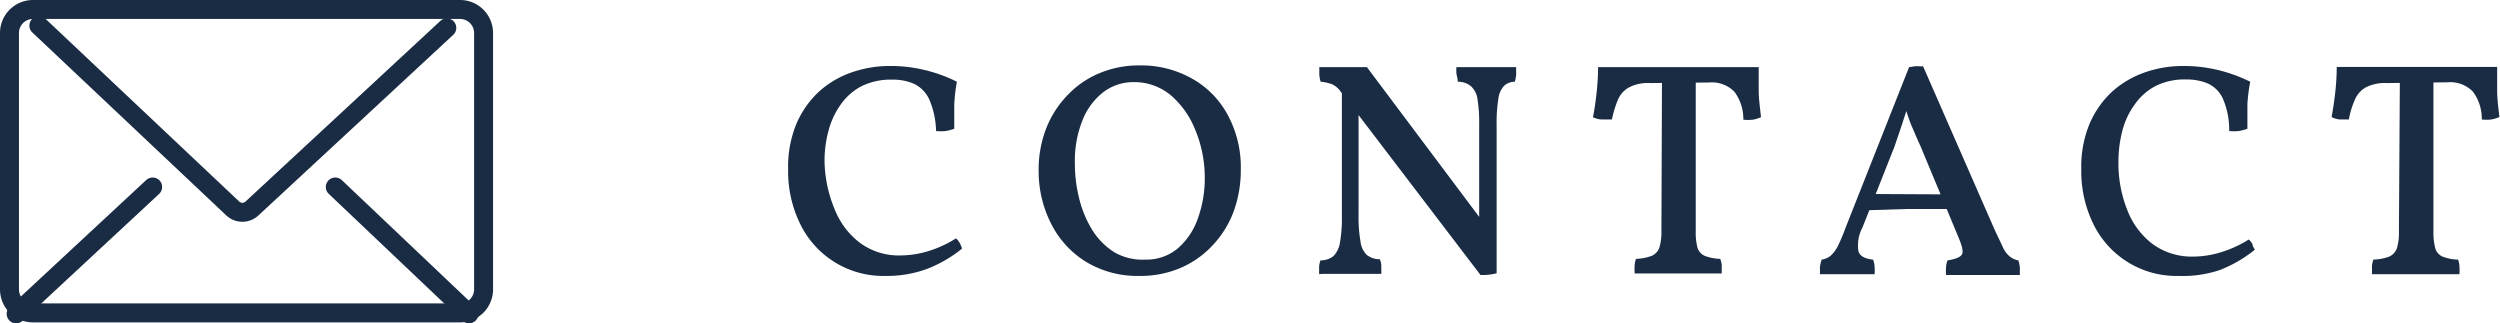
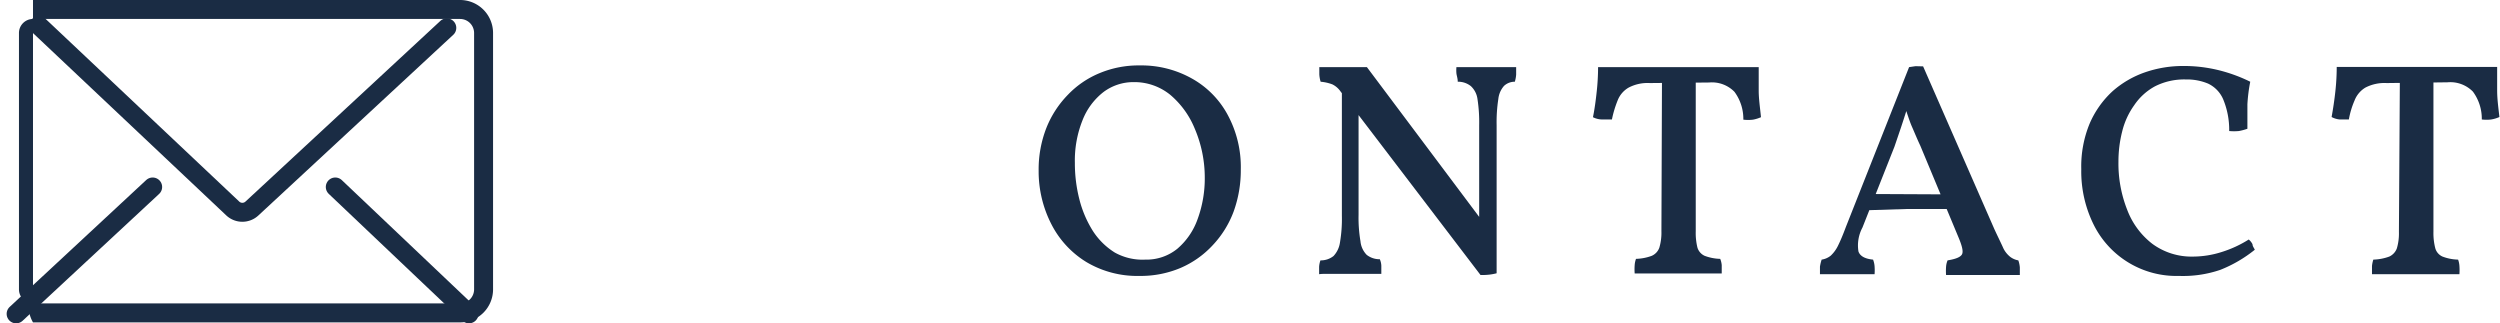
<svg xmlns="http://www.w3.org/2000/svg" viewBox="0 0 131.83 17.05">
  <defs>
    <style>.cls-1{fill:#1a2c44;}.cls-2{fill:none;stroke:#1a2c44;stroke-linecap:round;stroke-linejoin:round;}</style>
  </defs>
  <g id="レイヤー_2" data-name="レイヤー 2">
    <g id="layout">
-       <path class="cls-1" d="M46.71,14.55a4.87,4.87,0,0,1-4.49-2.69,6.31,6.31,0,0,1-.66-2.94A5.91,5.91,0,0,1,42,6.52a5,5,0,0,1,1.21-1.71,5,5,0,0,1,1.72-1,6.08,6.08,0,0,1,2-.33,7.57,7.57,0,0,1,1.82.21,7.84,7.84,0,0,1,1.71.62,8.63,8.63,0,0,0-.14,1.19q0,.63,0,1.29a3,3,0,0,1-.45.12,2.78,2.78,0,0,1-.51,0A4.38,4.38,0,0,0,49,5.24a1.68,1.68,0,0,0-.8-.82,2.81,2.81,0,0,0-1.17-.22,3.47,3.47,0,0,0-1.63.36,3.1,3.1,0,0,0-1.1,1,4.17,4.17,0,0,0-.62,1.37,6,6,0,0,0-.2,1.6A6.84,6.84,0,0,0,44,11a4.11,4.11,0,0,0,1.34,1.8,3.46,3.46,0,0,0,2.14.67,5.11,5.11,0,0,0,1.51-.24,5.93,5.93,0,0,0,1.42-.66.76.76,0,0,1,.2.25,1.28,1.28,0,0,1,.12.29,6.83,6.83,0,0,1-1.82,1.06A6.09,6.09,0,0,1,46.71,14.55Z" />
      <path class="cls-1" d="M60.09,14.55a5.24,5.24,0,0,1-2.8-.73,5,5,0,0,1-1.85-2A6.09,6.09,0,0,1,54.77,9a6,6,0,0,1,.41-2.26A5.29,5.29,0,0,1,56.31,5,4.88,4.88,0,0,1,58,3.85a5.33,5.33,0,0,1,2.09-.4,5.44,5.44,0,0,1,2.76.69,4.79,4.79,0,0,1,1.89,1.92,5.79,5.79,0,0,1,.69,2.88,6.39,6.39,0,0,1-.38,2.22,5.25,5.25,0,0,1-1.11,1.78,5,5,0,0,1-1.69,1.19A5.4,5.4,0,0,1,60.09,14.55Zm.3-.86a2.58,2.58,0,0,0,1.69-.57,3.65,3.65,0,0,0,1.07-1.56,6.23,6.23,0,0,0,.38-2.22A6.56,6.56,0,0,0,63,6.78,4.62,4.62,0,0,0,61.71,5a3,3,0,0,0-1.93-.67,2.63,2.63,0,0,0-1.6.53,3.49,3.49,0,0,0-1.1,1.49,5.71,5.71,0,0,0-.4,2.24,7.67,7.67,0,0,0,.24,1.93,5.78,5.78,0,0,0,.71,1.66,3.71,3.71,0,0,0,1.16,1.14A3,3,0,0,0,60.39,13.69Z" />
      <path class="cls-1" d="M78.07,14.5,70.68,4.81a1.12,1.12,0,0,0-.42-.36,2.29,2.29,0,0,0-.62-.14,1.59,1.59,0,0,1-.07-.39c0-.14,0-.27,0-.38l.39,0h1.57l.55,0,6.11,8.15Zm-8.51,0c0-.16,0-.31,0-.43a1.21,1.21,0,0,1,.07-.34,1.07,1.07,0,0,0,.69-.23,1.31,1.31,0,0,0,.34-.72,7.38,7.38,0,0,0,.1-1.4V4.63l.88,0v6.69a7.38,7.38,0,0,0,.1,1.4,1.18,1.18,0,0,0,.33.72,1.1,1.1,0,0,0,.69.23.94.94,0,0,1,.08.34c0,.12,0,.27,0,.43-.16,0-.34,0-.54,0H70C69.85,14.44,69.68,14.44,69.56,14.46Zm8.51,0L78,12.7V6.6a8,8,0,0,0-.09-1.38,1.13,1.13,0,0,0-.35-.68,1.07,1.07,0,0,0-.69-.23c0-.18-.06-.33-.07-.44a1.84,1.84,0,0,1,0-.33l.52,0h1.88l.75,0c0,.13,0,.26,0,.39a1.69,1.69,0,0,1-.07.38.82.82,0,0,0-.57.22,1.23,1.23,0,0,0-.3.69,8,8,0,0,0-.09,1.38v7.81a2.73,2.73,0,0,1-.37.07A3.17,3.17,0,0,1,78.07,14.5Z" />
      <path class="cls-1" d="M87,4.38a2.14,2.14,0,0,0-1.12.24,1.34,1.34,0,0,0-.58.68,5.66,5.66,0,0,0-.3,1l-.48,0A1.09,1.09,0,0,1,84,6.18c.09-.44.15-.9.2-1.37a12,12,0,0,0,.07-1.27l1.15,0h6.19l1.13,0c0,.4,0,.81,0,1.24s.07.89.12,1.4a1.87,1.87,0,0,1-.42.13,2.12,2.12,0,0,1-.51,0,2.4,2.4,0,0,0-.47-1.47,1.66,1.66,0,0,0-1.33-.49ZM87.64,4h1.78v8.19a3.25,3.25,0,0,0,.09.87.7.7,0,0,0,.38.43,2.51,2.51,0,0,0,.82.16,1.14,1.14,0,0,1,.08.33c0,.13,0,.28,0,.44-.34,0-.7,0-1.09,0H86.91c-.26,0-.49,0-.71,0a2.94,2.94,0,0,1,0-.44,1.17,1.17,0,0,1,.07-.33,2.58,2.58,0,0,0,.83-.16.74.74,0,0,0,.4-.43,2.79,2.79,0,0,0,.11-.87Z" />
      <path class="cls-1" d="M101.41,3.5l3.76,8.59c.19.41.35.73.47,1a1.32,1.32,0,0,0,.37.46,1,1,0,0,0,.42.18,1.46,1.46,0,0,1,.08.37c0,.12,0,.25,0,.4-.12,0-.3,0-.54,0h-2.43l-.53,0h-.39a3,3,0,0,1,0-.43,1.06,1.06,0,0,1,.08-.34c.43-.07.68-.17.76-.32s0-.46-.2-.93l-2-4.8c-.18-.38-.32-.73-.44-1s-.24-.66-.38-1.07h.16c-.13.42-.25.79-.36,1.12l-.34,1L98.21,12A2,2,0,0,0,98,13.26c.08.24.34.39.77.43a1.2,1.2,0,0,1,.08.35,2.77,2.77,0,0,1,0,.42c-.12,0-.27,0-.45,0H96.56l-.59,0c0-.13,0-.26,0-.4a2.22,2.22,0,0,1,.09-.37,1,1,0,0,0,.48-.21,1.79,1.79,0,0,0,.38-.52c.12-.24.26-.57.42-1l3.33-8.42.34-.05Zm1.26,6.75.18.77c-.72,0-1.47,0-2.28,0l-2.23.07.25-.86Z" />
      <path class="cls-1" d="M114.9,14.55a4.87,4.87,0,0,1-4.49-2.69,6.31,6.31,0,0,1-.66-2.94,5.91,5.91,0,0,1,.44-2.4,5,5,0,0,1,1.21-1.71,5.12,5.12,0,0,1,1.72-1,6.12,6.12,0,0,1,2-.33,7.65,7.65,0,0,1,1.83.21,8.24,8.24,0,0,1,1.71.62,8.59,8.59,0,0,0-.15,1.19q0,.63,0,1.29a3,3,0,0,1-.45.12,2.78,2.78,0,0,1-.51,0,4.2,4.2,0,0,0-.32-1.68,1.62,1.62,0,0,0-.79-.82,2.89,2.89,0,0,0-1.18-.22,3.4,3.4,0,0,0-1.62.36,3.1,3.1,0,0,0-1.1,1,4,4,0,0,0-.63,1.37,6.43,6.43,0,0,0-.2,1.6,6.64,6.64,0,0,0,.46,2.54,4.09,4.09,0,0,0,1.33,1.8,3.49,3.49,0,0,0,2.15.67,5,5,0,0,0,1.5-.24,6,6,0,0,0,1.43-.66.76.76,0,0,1,.2.25c0,.11.09.21.12.29a7,7,0,0,1-1.82,1.06A6.09,6.09,0,0,1,114.9,14.55Z" />
      <path class="cls-1" d="M125.86,4.38a2.18,2.18,0,0,0-1.13.24,1.37,1.37,0,0,0-.57.68,4.43,4.43,0,0,0-.3,1l-.48,0a1.09,1.09,0,0,1-.43-.13c.08-.44.15-.9.2-1.37a12,12,0,0,0,.07-1.27l1.14,0h6.2l1.12,0c0,.4,0,.81,0,1.24s.06.89.12,1.4a1.8,1.8,0,0,1-.43.13,2,2,0,0,1-.5,0,2.4,2.4,0,0,0-.47-1.47,1.67,1.67,0,0,0-1.34-.49Zm.69-.34h1.77v8.19a3.19,3.19,0,0,0,.1.87.68.68,0,0,0,.38.43,2.46,2.46,0,0,0,.82.16,1.17,1.17,0,0,1,.07.33,2.94,2.94,0,0,1,0,.44c-.35,0-.71,0-1.09,0h-2.81c-.26,0-.5,0-.71,0,0-.16,0-.31,0-.44a1.68,1.68,0,0,1,.07-.33,2.65,2.65,0,0,0,.84-.16.77.77,0,0,0,.4-.43,2.79,2.79,0,0,0,.11-.87Z" />
-       <path class="cls-1" d="M24.26,1a.74.74,0,0,1,.74.74V15.26a.74.74,0,0,1-.74.74H1.74A.74.74,0,0,1,1,15.26V1.74A.74.74,0,0,1,1.74,1H24.26m0-1H1.74A1.74,1.74,0,0,0,0,1.74V15.26A1.74,1.74,0,0,0,1.74,17H24.26A1.74,1.74,0,0,0,26,15.26V1.74A1.74,1.74,0,0,0,24.26,0Z" />
+       <path class="cls-1" d="M24.26,1a.74.74,0,0,1,.74.74V15.26a.74.74,0,0,1-.74.74H1.74A.74.74,0,0,1,1,15.26V1.74A.74.74,0,0,1,1.74,1H24.26m0-1H1.74V15.26A1.74,1.74,0,0,0,1.74,17H24.26A1.74,1.74,0,0,0,26,15.26V1.74A1.74,1.74,0,0,0,24.26,0Z" />
      <path class="cls-2" d="M2.05,1.35,12.28,11a.74.74,0,0,0,1,0L23.56,1.47" />
      <line class="cls-2" x1="8.05" y1="9.86" x2="0.85" y2="16.55" />
      <line class="cls-2" x1="24.73" y1="16.55" x2="17.68" y2="9.86" />
    </g>
  </g>
</svg>